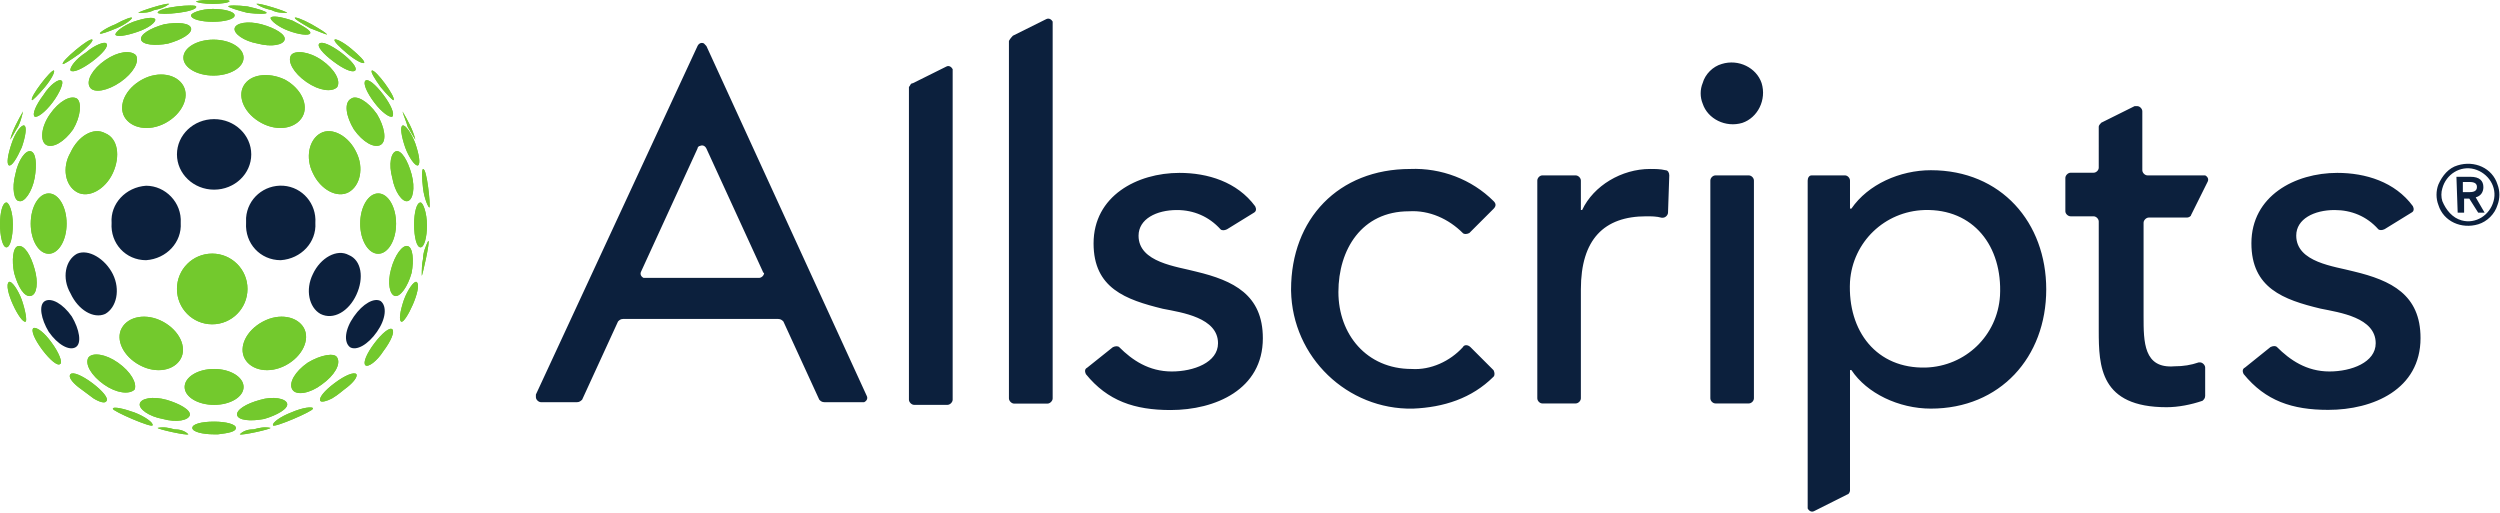
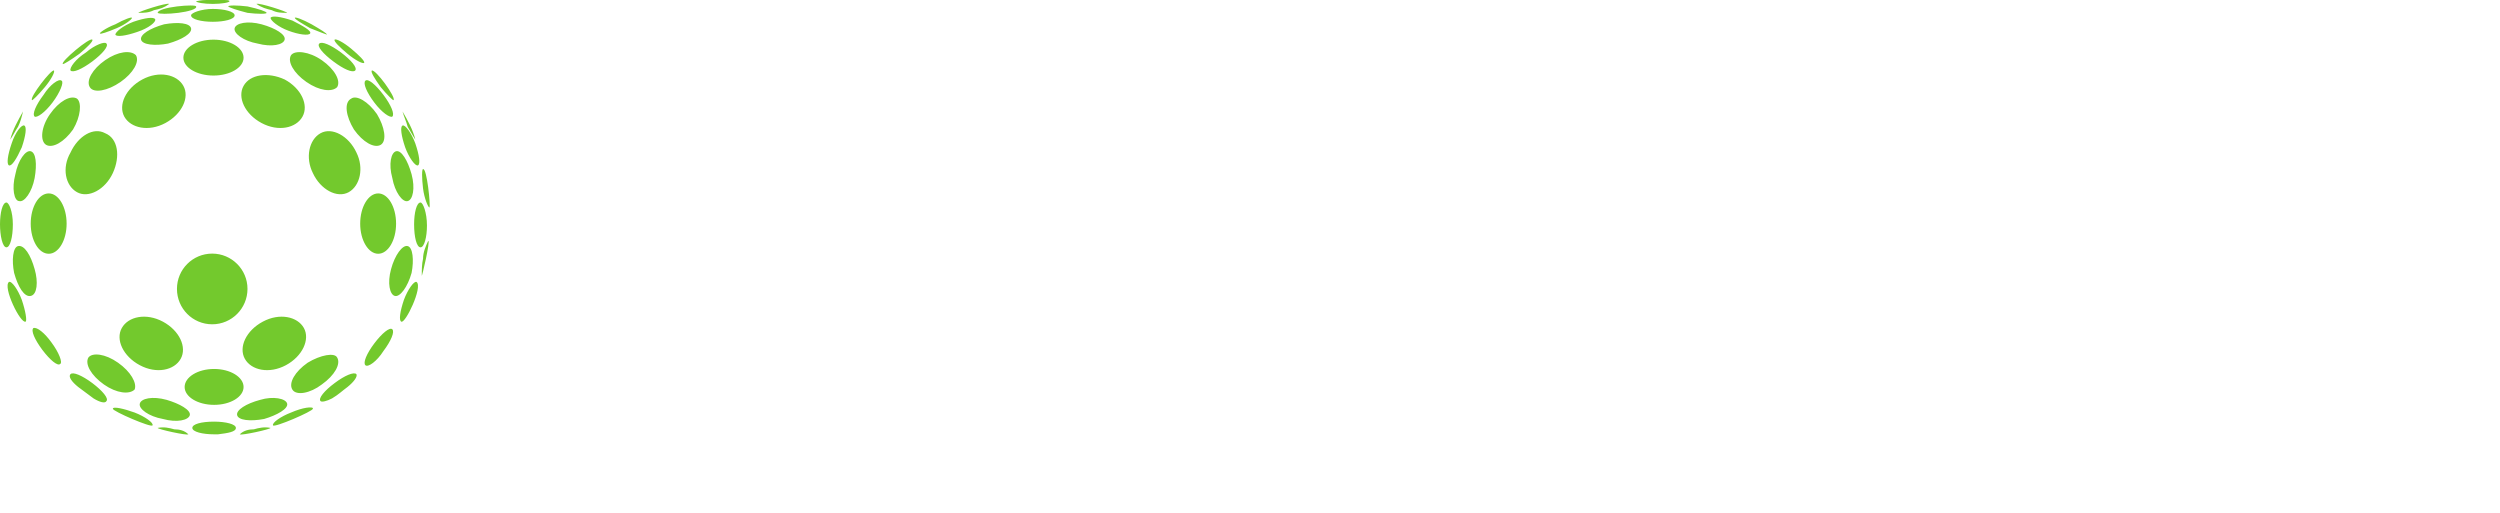
<svg xmlns="http://www.w3.org/2000/svg" width="1595" height="327" version="1.2">
  <style>
        .s0{fill:#73c92d}.s1{fill:#0c203d}
    </style>
  <g id="Layer">
    <path d="M256 205.2c-1.6-.8-.8-6.5 1.7-13.9 2.4-6.5 6.5-12.3 8.1-11.4 4.1 3.2-7.3 26.9-9.8 25.3M11.5 80.9c-1.7 2.5-3.3 5.8-5 8.2 1.7-6.5 5-12.3 8.2-18-.8 3.3-1.6 6.6-3.2 9.8m245.3-9.8c3.3 5.7 6.6 11.5 8.2 18-1.6-2.4-3.3-5.7-4.9-8.2-.8-3.2-2.4-6.5-3.3-9.8M98.2 6.5c-3.3 1.7-6.6 1.7-9.9 1.7 0-.8 18-6.6 19.7-5.7-3.3 2.4-5.8 3.2-9.8 4M34.4 45c.8.8-1.7 5.7-5.8 10.6s-8.2 9-8.2 8.2c-1.6-1.7 12.3-19.7 14-18.8m32.7 40c8.2 3.3 9.8 14.7 4.9 25.4-4.9 10.6-15.6 16.3-22.9 12.2-7.4-4.1-9.8-15.5-4.1-25.3C49.9 86.7 59.7 80.9 67.1 85M9.8 111.2c1.7-9 6.6-15.6 9.8-14.7 3.3.8 4.1 8.1 2.5 17.1-1.7 9-6.6 15.6-9.8 14.7-3.3 0-4.9-8.1-2.5-17.1m125.6 95.7c-12.5 0-22.5-10.1-22.5-22.6 0-12.4 10-22.5 22.5-22.5 12.4 0 22.5 10.1 22.5 22.5 0 12.5-10.1 22.6-22.5 22.6M19.6 188.8c-4.1.9-8.1-5.7-10.6-14.7-1.6-8.1-.8-16.3 2.5-17.1 4-.9 8.1 5.7 10.6 14.7 2.4 8.2 1.6 16.3-2.5 17.1m11.5-26.9c-6.4 0-11.5-8.6-11.5-19.2 0-10.7 5.1-19.3 11.5-19.3 6.3 0 11.4 8.6 11.4 19.3 0 10.6-5.1 19.2-11.4 19.2M8.2 143.1c0 8.1-1.7 14.7-4.1 14.7-2.5 0-4.1-7.4-4.1-14.7 0-7.4 1.6-13.9 4.1-13.9 1.6 0 4.1 5.7 4.1 13.9m82.6-92.4c10.6-5.7 22.1-3.3 26.2 4.1 4.1 7.3-.9 18-11.5 23.7s-22.1 3.3-26.2-4.1c-4-7.4.9-18 11.5-23.7m-4.1-15.5c2.5 4-1.6 11.4-9.8 17.1s-17.2 7.4-19.6 3.3c-2.5-4.1 1.6-11.5 9.8-17.2s16.3-6.5 19.6-3.2M49.1 62.9c3.2 2.5 2.4 11.5-2.5 19.7-5.7 8.1-13.1 12.2-17.2 9.8-4-2.5-3.2-11.5 2.5-19.6 5.7-8.2 13.1-12.3 17.2-9.9M7.4 91.6c2.4-7.4 6.5-12.3 8.1-11.5 1.7.8.9 6.6-1.6 13.9-3.3 7.4-6.5 12.3-8.2 11.5-1.6-.9-.8-6.6 1.7-13.9M89.2 233c-10.7-5.7-15.6-16.4-11.5-23.7 4.1-7.4 15.5-9.8 26.2-4.1 10.6 5.7 15.5 16.3 11.4 23.7s-15.5 9.8-26.1 4.1M5.7 179.9c1.7-.9 5.8 4.9 8.2 11.4 2.5 7.4 3.3 13.1 2.5 13.9-3.3 1.6-14.8-22.1-10.7-25.3M22.1 74.4c-1.7-1.6.8-7.4 5.7-13.9 4.1-6.5 9.8-10.6 11.5-9 1.6.8-.9 7.4-5.8 13.9s-9.8 9.8-11.4 9m114.1-26.2c-10.6 0-19.2-5.1-19.2-11.4s8.6-11.5 19.2-11.5 19.2 5.2 19.2 11.5-8.6 11.4-19.2 11.4M85.9 248.5c-3.3 3.3-11.5 2.5-19.6-3.2-8.2-5.8-12.3-13.1-9.9-17.2 2.5-3.3 10.7-2.5 18.9 3.3 8.1 5.7 12.2 13 10.6 17.1m-53.2-30.2c4.9 6.5 7.4 13.1 5.7 13.9-1.6 1.6-6.5-2.5-11.4-9-4.9-6.6-7.4-12.3-5.7-13.9 2.4-.8 7.3 3.3 11.4 9m103.9 40c-10.4 0-18.8-5.1-18.8-11.4s8.4-11.5 18.8-11.5 18.8 5.2 18.8 11.5-8.4 11.4-18.8 11.4M121.9 18c.8 3.3-5.8 7.3-14.7 9.8-8.2 1.6-16.4.8-17.2-2.5-.8-3.2 5.7-7.3 14.7-9.8 9-1.6 16.4-.8 17.2 2.5m-54 9.8c1.6 1.6-2.5 6.5-9 11.4-6.6 4.9-12.3 7.4-13.9 5.8-.8-1.7 3.3-7.4 9.8-11.5 5.7-4.9 12.3-7.3 13.1-5.7m53.2 237.1c-.9 3.2-8.2 4.9-17.2 2.4-9-1.6-15.6-6.5-14.7-9.8.8-3.3 8.1-4.9 17.1-2.4 8.2 2.4 15.6 6.5 14.8 9.8m-61.4-10.7q-4.9-3.6-9.8-7.3c-4.1-3.3-6.5-6.6-4.9-8.2s7.3.8 13.9 5.7c6.5 4.9 10.6 9.8 9 11.5-.8 1.6-4.1.8-8.2-1.7M135.8 5.7c7.3 0 13.9 1.7 13.9 4.1 0 2.5-6.6 4.1-13.9 4.1-7.4 0-13.9-1.6-13.9-4.1 0-1.6 6.5-4.1 13.9-4.1m-50.7 8.2c7.3-2.5 13.1-3.3 13.9-1.6.8 1.6-4.1 5.7-11.5 8.1-7.3 2.5-13.1 3.3-13.9 1.7 0-1.7 4.9-5.7 11.5-8.2m-45 27c-.8-.8 3.3-4.9 8.2-9s9.8-7.4 10.6-6.6c.8.9-3.3 4.9-8.2 9-5.7 4.1-9.8 6.6-10.6 6.6m99 236.2h-2.5c-7.4 0-13.9-1.6-13.9-4.1 0-2.4 5.7-4 13.9-4 7.4 0 13.9 1.6 13.9 4 0 2.5-4.9 3.3-11.4 4.1m130.8-112c0-4.1 1.7-8.1 3.3-11.4 1.6-.8-4.1 23.7-4.1 22.1 0-3.3 0-7.4.8-10.7M100.6 8.2c0-1.7 5.7-3.3 12.3-4.1 6.5-.8 12.2-.8 12.2 0 .9 1.6-4.9 3.3-11.4 4.1s-12.3.8-13.1 0M63.8 21.3c-.8 0 3.3-3.3 9.8-5.8 5.7-3.2 10.6-4.9 10.6-4.1 0 .9-4 4.1-9.8 6.6-5.7 2.4-10.6 4.1-10.6 3.3M131.7 0h9c4.1 0 5.7 0 5.7.8s-4.9 1.7-10.6 1.7-10.7-.9-10.7-1.7c0 0 3.3-.8 6.6-.8m95.7 97.3c4.9 9.8 2.4 21.2-4.9 25.3-7.4 4.1-18-1.6-22.9-12.2-4.9-9.8-2.5-21.3 4.9-25.4 7.3-4.1 18 1.7 22.9 12.3m35.2 13.9c2.4 9 .8 16.3-2.5 17.1-3.3.9-8.2-5.7-9.8-14.7-2.5-9-.8-16.3 2.4-17.1 3.3-.9 7.4 5.7 9.9 14.7m0 62.9c-2.5 9-7.4 15.6-10.7 14.7-3.2-.8-4.9-8.1-2.4-17.1 2.4-9 7.3-15.6 10.6-14.7 3.3.8 4.1 9 2.5 17.1m-21.3-12.2c-6.3 0-11.5-8.6-11.5-19.2 0-10.7 5.2-19.3 11.5-19.3s11.4 8.6 11.4 19.3c0 10.6-5.1 19.2-11.4 19.2m31.1-18c0 7.3-1.7 13.9-4.1 13.9-2.5 0-4.1-6.6-4.1-14.7 0-7.4 1.6-13.9 4.1-13.9 1.6 0 4.1 6.5 4.1 14.7m-90.8-93.2c10.6 5.7 15.5 16.3 11.4 23.7s-15.5 9.8-26.1 4.1c-10.7-5.7-15.6-16.4-11.5-23.7 4.1-7.4 15.6-9 26.2-4.1m23.7-12.3c8.2 5.7 12.3 13.1 9.8 17.2-3.3 3.3-11.4 2.4-19.6-3.3s-12.3-13.1-9.8-17.1c2.4-3.3 11.4-2.5 19.6 3.2m20.5 44.2c-5-8.2-6.6-17.2-1.7-19.7 3.3-2.4 10.7 1.7 16.4 9.9 4.9 8.1 6.5 17.1 2.4 19.6-4.1 2.4-11.4-1.7-17.1-9.8M258.5 94c-2.5-7.3-3.3-13.1-1.7-13.9 1.7-.8 5.8 4.9 8.2 11.5 2.5 7.3 3.3 13 1.7 13.9-1.7.8-5.8-4.9-8.2-11.5m-76.1 139c-10.6 5.7-22.1 3.3-26.2-4.1s.8-18 11.5-23.7c10.6-5.7 22.1-3.3 26.2 4.1 4 7.3-.9 18-11.5 23.7m56.4-167.6c-4.9-6.5-7.3-12.3-5.7-13.9 1.7-1.6 6.6 2.5 11.5 9s7.3 12.3 5.7 13.9c-1.6.8-6.6-2.5-11.5-9m-23.7 162.7c2.5 4.1-1.6 11.4-9.8 17.2-7.4 5.7-16.4 7.3-18.8 3.2-2.5-4.1 1.6-11.4 9.8-17.1 8.2-5 17.2-6.6 18.8-3.3m35.2-18c1.6 1.6-.8 7.4-5.7 13.9-4.1 6.5-9.8 10.6-11.5 9-1.6-1.6.8-7.4 5.7-13.9s9.9-10.6 11.5-9m.8-146.3c0 .8-4.1-3.3-8.2-8.2-4.1-5.7-6.5-9.8-5.7-10.6 2.5-.9 15.5 17.1 13.9 18.8m-69.5-38.5c-.8 3.3-8.2 4.9-17.2 2.5-9-1.6-15.5-6.5-14.7-9.8s8.2-4.9 17.2-2.5c9 2.5 15.5 6.6 14.7 9.8m45 19.7c-1.7 1.6-7.4-.9-13.9-5.8-6.6-4.9-10.7-9.8-9-11.4 1.6-1.6 7.3.8 13.9 5.7 6.5 4.9 10.6 9.8 9 11.5m-43.4 212.5c.8 3.3-6.5 7.4-14.7 9.8-9 1.7-16.4.8-17.2-2.4-.8-3.3 5.7-7.4 14.7-9.8 8.2-2.5 16.4-.9 17.2 2.4m38.5-10.6c-3.3 2.4-5.8 4.9-9.9 7.3-3.2 1.7-6.5 2.5-7.3 1.7-1.6-1.7 2.4-6.6 9-11.5 6.5-4.9 12.3-7.3 13.9-5.7.8 1.6-1.6 4.9-5.7 8.2M172.6 11.4c.8-1.6 6.5-.8 13.9 1.7 6.5 3.3 12.3 6.5 11.4 8.2-.8 1.6-7.3.8-13.9-1.7-6.5-2.4-11.4-6.5-11.4-8.2m40.9 13.9c.8-.8 5.7 1.7 10.6 5.8s9 8.1 8.2 9c-.8.8-5.7-1.7-10.6-5.8s-9-8.1-8.2-9m-13.9 235.5-25.4 10.6c-.8-1.6 4.9-5.7 11.5-8.2 7.3-3.2 13.9-4.1 13.9-2.4m0 0c0 1.6-24.6 12.2-25.4 10.6s4.9-5.7 11.5-8.2c7.3-3.2 14.7-4.1 13.9-2.4m-54-256.7c0-.8 5.7-.8 12.3 0 7.3 1.6 12.2 3.3 12.2 4.1s-5.7.8-12.2 0c-6.6-1.7-11.5-3.3-12.3-4.1m42.5 7.3c0-.8 4.9.9 10.7 4.1 5.7 3.3 9.8 5.8 9.8 6.6 0 0-4.9-1.7-10.7-4.1-5.7-3.3-9.8-5.7-9.8-6.6m-24.5-8.9c1.6-.9 19.6 4.9 19.6 5.7-3.3 0-6.5 0-9.8-1.7-3.3-.8-6.5-1.6-9.8-4m106.3 117.7c-.8-6.6-.8-12.3 0-12.3 2.5-.8 4.9 23.7 4.1 24.5-.8 0-3.3-5.7-4.1-12.2m-184 143c6.5 2.5 12.3 6.6 11.4 8.2-.8 1.6-25.3-9-25.3-10.6 0-1.7 7.3 0 13.9 2.4m76.1 10.7c3.2-.9 6.5-1.7 10.6-.9 0 .9-18.8 5-19.6 4.1 2.4-2.4 5.7-3.2 9-3.2m-41.8 3.2c-.8.9-19.6-3.2-19.6-4.1 4.1-.8 7.4 0 10.6.9 3.3 0 6.6.8 9 3.2" class="s0" />
-     <path d="M136.6 121c-13.1 0-23.7-10.1-23.7-22.5S123.5 76 136.6 76s23.7 10.1 23.7 22.5-10.6 22.5-23.7 22.5M45 187.2c-5.7-9.8-3.3-21.2 4.1-25.3 7.3-3.3 18 3.2 22.9 13 4.9 9.9 2.4 21.3-4.9 25.4-7.4 3.3-17.2-2.5-22.1-13.1m26.2-45c-.9-12.2 9-22.8 22-23.7 12.3 0 22.9 10.7 22.1 23.7.8 12.3-9 22.9-22.1 23.8-13 0-22.9-10.7-22-23.8m-25.4 59.7c4.9 8.2 6.5 17.2 2.5 19.6-4.1 2.5-11.5-1.6-17.2-9.8-4.9-8.1-6.6-17.1-2.5-19.6 4.1-2.4 11.5 1.6 17.2 9.8m153.8-27c4.9-10.6 15.5-16.3 22.9-12.2 8.2 3.3 9.8 14.7 4.9 25.3-4.9 10.7-14.7 16.4-22.9 12.3-7.4-4.1-9.8-15.5-4.9-25.4M157 142.2V139c.9-12.3 11.5-21.3 23.8-20.5 12.2.9 21.2 11.5 20.4 23.7.8 12.3-9 22.9-22.1 23.8-13.1 0-22.9-10.7-22.1-23.8m66.3 79.3c-4.1-3.2-3.3-11.4 2.5-19.6 5.7-8.2 13-12.2 17.1-9.8 4.1 3.3 3.3 11.5-2.4 19.6-5.7 8.2-13.1 12.3-17.2 9.8" class="s1" />
-     <path d="M256 205.2c-1.6-.8-.8-6.5 1.7-13.9 2.4-6.5 6.5-12.3 8.1-11.4 4.1 3.2-7.3 26.9-9.8 25.3M11.5 80.9c-1.7 2.5-3.3 5.8-5 8.2 1.7-6.5 5-12.3 8.2-18-.8 3.3-1.6 6.6-3.2 9.8m245.3-9.8c3.3 5.7 6.6 11.5 8.2 18-1.6-2.4-3.3-5.7-4.9-8.2-.8-3.2-2.4-6.5-3.3-9.8M98.2 6.5c-3.3 1.7-6.6 1.7-9.9 1.7 0-.8 18-6.6 19.7-5.7-3.3 2.4-5.8 3.2-9.8 4M34.4 45c.8.8-1.7 5.7-5.8 10.6s-8.2 9-8.2 8.2c-1.6-1.7 12.3-19.7 14-18.8m32.7 40c8.2 3.3 9.8 14.7 4.9 25.4-4.9 10.6-15.6 16.3-22.9 12.2-7.4-4.1-9.8-15.5-4.1-25.3C49.9 86.7 59.7 80.9 67.1 85M9.8 111.2c1.7-9 6.6-15.6 9.8-14.7 3.3.8 4.1 8.1 2.5 17.1-1.7 9-6.6 15.6-9.8 14.7-3.3 0-4.9-8.1-2.5-17.1m125.6 95.7c-12.5 0-22.5-10.1-22.5-22.6 0-12.4 10-22.5 22.5-22.5 12.4 0 22.5 10.1 22.5 22.5 0 12.5-10.1 22.6-22.5 22.6M19.6 188.8c-4.1.9-8.1-5.7-10.6-14.7-1.6-8.1-.8-16.3 2.5-17.1 4-.9 8.1 5.7 10.6 14.7 2.4 8.2 1.6 16.3-2.5 17.1m11.5-26.9c-6.4 0-11.5-8.6-11.5-19.2 0-10.7 5.1-19.3 11.5-19.3 6.3 0 11.4 8.6 11.4 19.3 0 10.6-5.1 19.2-11.4 19.2M8.2 143.1c0 8.1-1.7 14.7-4.1 14.7-2.5 0-4.1-7.4-4.1-14.7 0-7.4 1.6-13.9 4.1-13.9 1.6 0 4.1 5.7 4.1 13.9m82.6-92.4c10.6-5.7 22.1-3.3 26.2 4.1 4.1 7.3-.9 18-11.5 23.7s-22.1 3.3-26.2-4.1c-4-7.4.9-18 11.5-23.7m-4.1-15.5c2.5 4-1.6 11.4-9.8 17.1s-17.2 7.4-19.6 3.3c-2.5-4.1 1.6-11.5 9.8-17.2s16.3-6.5 19.6-3.2M49.1 62.9c3.2 2.5 2.4 11.5-2.5 19.7-5.7 8.1-13.1 12.2-17.2 9.8-4-2.5-3.2-11.5 2.5-19.6 5.7-8.2 13.1-12.3 17.2-9.9M7.4 91.6c2.4-7.4 6.5-12.3 8.1-11.5 1.7.8.9 6.6-1.6 13.9-3.3 7.4-6.5 12.3-8.2 11.5-1.6-.9-.8-6.6 1.7-13.9M89.2 233c-10.7-5.7-15.6-16.4-11.5-23.7 4.1-7.4 15.5-9.8 26.2-4.1 10.6 5.7 15.5 16.3 11.4 23.7s-15.5 9.8-26.1 4.1M5.7 179.9c1.7-.9 5.8 4.9 8.2 11.4 2.5 7.4 3.3 13.1 2.5 13.9-3.3 1.6-14.8-22.1-10.7-25.3M22.1 74.4c-1.7-1.6.8-7.4 5.7-13.9 4.1-6.5 9.8-10.6 11.5-9 1.6.8-.9 7.4-5.8 13.9s-9.8 9.8-11.4 9m114.1-26.2c-10.6 0-19.2-5.1-19.2-11.4s8.6-11.5 19.2-11.5 19.2 5.2 19.2 11.5-8.6 11.4-19.2 11.4M85.9 248.5c-3.3 3.3-11.5 2.5-19.6-3.2-8.2-5.8-12.3-13.1-9.9-17.2 2.5-3.3 10.7-2.5 18.9 3.3 8.1 5.7 12.2 13 10.6 17.1m-53.2-30.2c4.9 6.5 7.4 13.1 5.7 13.9-1.6 1.6-6.5-2.5-11.4-9-4.9-6.6-7.4-12.3-5.7-13.9 2.4-.8 7.3 3.3 11.4 9m103.9 40c-10.4 0-18.8-5.1-18.8-11.4s8.4-11.5 18.8-11.5 18.8 5.2 18.8 11.5-8.4 11.4-18.8 11.4M121.9 18c.8 3.3-5.8 7.3-14.7 9.8-8.2 1.6-16.4.8-17.2-2.5-.8-3.2 5.7-7.3 14.7-9.8 9-1.6 16.4-.8 17.2 2.5m-54 9.8c1.6 1.6-2.5 6.5-9 11.4-6.6 4.9-12.3 7.4-13.9 5.8-.8-1.7 3.3-7.4 9.8-11.5 5.7-4.9 12.3-7.3 13.1-5.7m53.2 237.1c-.9 3.2-8.2 4.9-17.2 2.4-9-1.6-15.6-6.5-14.7-9.8.8-3.3 8.1-4.9 17.1-2.4 8.2 2.4 15.6 6.5 14.8 9.8m-61.4-10.7q-4.9-3.6-9.8-7.3c-4.1-3.3-6.5-6.6-4.9-8.2s7.3.8 13.9 5.7c6.5 4.9 10.6 9.8 9 11.5-.8 1.6-4.1.8-8.2-1.7M135.8 5.7c7.3 0 13.9 1.7 13.9 4.1 0 2.5-6.6 4.1-13.9 4.1-7.4 0-13.9-1.6-13.9-4.1 0-1.6 6.5-4.1 13.9-4.1m-50.7 8.2c7.3-2.5 13.1-3.3 13.9-1.6.8 1.6-4.1 5.7-11.5 8.1-7.3 2.5-13.1 3.3-13.9 1.7 0-1.7 4.9-5.7 11.5-8.2m-45 27c-.8-.8 3.3-4.9 8.2-9s9.8-7.4 10.6-6.6c.8.9-3.3 4.9-8.2 9-5.7 4.1-9.8 6.6-10.6 6.6m99 236.2h-2.5c-7.4 0-13.9-1.6-13.9-4.1 0-2.4 5.7-4 13.9-4 7.4 0 13.9 1.6 13.9 4 0 2.5-4.9 3.3-11.4 4.1m130.8-112c0-4.1 1.7-8.1 3.3-11.4 1.6-.8-4.1 23.7-4.1 22.1 0-3.3 0-7.4.8-10.7M100.6 8.2c0-1.7 5.7-3.3 12.3-4.1 6.5-.8 12.2-.8 12.2 0 .9 1.6-4.9 3.3-11.4 4.1s-12.3.8-13.1 0M63.8 21.3c-.8 0 3.3-3.3 9.8-5.8 5.7-3.2 10.6-4.9 10.6-4.1 0 .9-4 4.1-9.8 6.6-5.7 2.4-10.6 4.1-10.6 3.3M131.7 0h9c4.1 0 5.7 0 5.7.8s-4.9 1.7-10.6 1.7-10.7-.9-10.7-1.7c0 0 3.3-.8 6.6-.8m95.7 97.3c4.9 9.8 2.4 21.2-4.9 25.3-7.4 4.1-18-1.6-22.9-12.2-4.9-9.8-2.5-21.3 4.9-25.4 7.3-4.1 18 1.7 22.9 12.3m35.2 13.9c2.4 9 .8 16.3-2.5 17.1-3.3.9-8.2-5.7-9.8-14.7-2.5-9-.8-16.3 2.4-17.1 3.3-.9 7.4 5.7 9.9 14.7m0 62.9c-2.5 9-7.4 15.6-10.7 14.7-3.2-.8-4.9-8.1-2.4-17.1 2.4-9 7.3-15.6 10.6-14.7 3.3.8 4.1 9 2.5 17.1m-21.3-12.2c-6.3 0-11.5-8.6-11.5-19.2 0-10.7 5.2-19.3 11.5-19.3s11.4 8.6 11.4 19.3c0 10.6-5.1 19.2-11.4 19.2m31.1-18c0 7.3-1.7 13.9-4.1 13.9-2.5 0-4.1-6.6-4.1-14.7 0-7.4 1.6-13.9 4.1-13.9 1.6 0 4.1 6.5 4.1 14.7m-90.8-93.2c10.6 5.7 15.5 16.3 11.4 23.7s-15.5 9.8-26.1 4.1c-10.7-5.7-15.6-16.4-11.5-23.7 4.1-7.4 15.6-9 26.2-4.1m23.7-12.3c8.2 5.7 12.3 13.1 9.8 17.2-3.3 3.3-11.4 2.4-19.6-3.3s-12.3-13.1-9.8-17.1c2.4-3.3 11.4-2.5 19.6 3.2m20.5 44.2c-5-8.2-6.6-17.2-1.7-19.7 3.3-2.4 10.7 1.7 16.4 9.9 4.9 8.1 6.5 17.1 2.4 19.6-4.1 2.4-11.4-1.7-17.1-9.8M258.5 94c-2.5-7.3-3.3-13.1-1.7-13.9 1.7-.8 5.8 4.9 8.2 11.5 2.5 7.3 3.3 13 1.7 13.9-1.7.8-5.8-4.9-8.2-11.5m-76.1 139c-10.6 5.7-22.1 3.3-26.2-4.1s.8-18 11.5-23.7c10.6-5.7 22.1-3.3 26.2 4.1 4 7.3-.9 18-11.5 23.7m56.4-167.6c-4.9-6.5-7.3-12.3-5.7-13.9 1.7-1.6 6.6 2.5 11.5 9s7.3 12.3 5.7 13.9c-1.6.8-6.6-2.5-11.5-9m-23.7 162.7c2.5 4.1-1.6 11.4-9.8 17.2-7.4 5.7-16.4 7.3-18.8 3.2-2.5-4.1 1.6-11.4 9.8-17.1 8.2-5 17.2-6.6 18.8-3.3m35.2-18c1.6 1.6-.8 7.4-5.7 13.9-4.1 6.5-9.8 10.6-11.5 9-1.6-1.6.8-7.4 5.7-13.9s9.9-10.6 11.5-9m.8-146.3c0 .8-4.1-3.3-8.2-8.2-4.1-5.7-6.5-9.8-5.7-10.6 2.5-.9 15.5 17.1 13.9 18.8m-69.5-38.5c-.8 3.3-8.2 4.9-17.2 2.5-9-1.6-15.5-6.5-14.7-9.8s8.2-4.9 17.2-2.5c9 2.5 15.5 6.6 14.7 9.8m45 19.7c-1.7 1.6-7.4-.9-13.9-5.8-6.6-4.9-10.7-9.8-9-11.4 1.6-1.6 7.3.8 13.9 5.7 6.5 4.9 10.6 9.8 9 11.5m-43.4 212.5c.8 3.3-6.5 7.4-14.7 9.8-9 1.7-16.4.8-17.2-2.4-.8-3.3 5.7-7.4 14.7-9.8 8.2-2.5 16.4-.9 17.2 2.4m38.5-10.6c-3.3 2.4-5.8 4.9-9.9 7.3-3.2 1.7-6.5 2.5-7.3 1.7-1.6-1.7 2.4-6.6 9-11.5 6.5-4.9 12.3-7.3 13.9-5.7.8 1.6-1.6 4.9-5.7 8.2M172.6 11.4c.8-1.6 6.5-.8 13.9 1.7 6.5 3.3 12.3 6.5 11.4 8.2-.8 1.6-7.3.8-13.9-1.7-6.5-2.4-11.4-6.5-11.4-8.2m40.9 13.9c.8-.8 5.7 1.7 10.6 5.8s9 8.1 8.2 9c-.8.8-5.7-1.7-10.6-5.8s-9-8.1-8.2-9m-13.9 235.5-25.4 10.6c-.8-1.6 4.9-5.7 11.5-8.2 7.3-3.2 13.9-4.1 13.9-2.4m0 0c0 1.6-24.6 12.2-25.4 10.6s4.9-5.7 11.5-8.2c7.3-3.2 14.7-4.1 13.9-2.4m-54-256.7c0-.8 5.7-.8 12.3 0 7.3 1.6 12.2 3.3 12.2 4.1s-5.7.8-12.2 0c-6.6-1.7-11.5-3.3-12.3-4.1m42.5 7.3c0-.8 4.9.9 10.7 4.1 5.7 3.3 9.8 5.8 9.8 6.6 0 0-4.9-1.7-10.7-4.1-5.7-3.3-9.8-5.7-9.8-6.6m-24.5-8.9c1.6-.9 19.6 4.9 19.6 5.7-3.3 0-6.5 0-9.8-1.7-3.3-.8-6.5-1.6-9.8-4m106.3 117.7c-.8-6.6-.8-12.3 0-12.3 2.5-.8 4.9 23.7 4.1 24.5-.8 0-3.3-5.7-4.1-12.2m-184 143c6.5 2.5 12.3 6.6 11.4 8.2-.8 1.6-25.3-9-25.3-10.6 0-1.7 7.3 0 13.9 2.4m76.1 10.7c3.2-.9 6.5-1.7 10.6-.9 0 .9-18.8 5-19.6 4.1 2.4-2.4 5.7-3.2 9-3.2m-41.8 3.2c-.8.9-19.6-3.2-19.6-4.1 4.1-.8 7.4 0 10.6.9 3.3 0 6.6.8 9 3.2" class="s0" />
-     <path fill-rule="evenodd" d="M1568 105.5c10.6-3.3 22.1 1.6 25.4 12.2 1.6 4.1 1.6 9 0 13.1-1.7 5.7-6.6 10.6-12.3 12.3-10.6 3.2-22.1-1.7-25.4-12.3-1.6-4.1-1.6-9 0-13.1 2.5-5.7 6.6-10.6 12.3-12.2m2.5 35.1c9 2.5 18-3.3 20.4-12.3 2.5-8.9-3.3-17.9-12.3-20.4-9-2.4-18 3.3-20.4 12.3-.8 2.4-.8 5.7 0 8.1 2.4 5.8 6.5 10.7 12.3 12.3m-3.3-27.8h9c5.7 0 8.2 2.5 8.2 6.6 0 3.2-1.7 5.7-4.9 6.5l5.7 9.8h-4.1l-5.7-9h-3.3v9h-4.1zm4.1 9.8h3.3c2.4 0 5.7 0 5.7-3.3 0-3.2-3.3-3.2-5.7-3.2h-3.3zM450.7 29.4 553 252.6c.8 1.6 0 3.2-1.7 4H526c-1.7 0-2.5-.8-3.3-1.6l-22.9-49.9c-.8-.8-1.7-1.6-3.3-1.6h-99c-1.6 0-2.4.8-3.2 1.6L371.4 255c-.9.8-1.7 1.6-3.3 1.6h-22.9c-1.6 0-3.3-1.6-3.3-3.2v-1.7L445 29.4c.8-1.7 2.4-2.5 4.1-1.7.8.9 1.6 1.7 1.6 1.7m36 143.9-36-78.5c-.8-1.7-2.4-2.5-4.1-1.7-.8 0-1.6.9-1.6 1.7l-36 78.5c-.8 1.6 0 3.2 1.6 4h73.6c1.7 0 3.3-1.6 3.3-3.2-.8 0-.8-.8-.8-.8m95.7-120.2 21.3-10.6c1.6-.9 3.2 0 4.1 1.6V255c0 1.6-1.7 3.3-3.3 3.3h-21.3c-1.6 0-3.3-1.7-3.3-3.3V55.5c.9-.8.9-2.4 2.5-2.4m63.8-30.3 21.3-10.6c1.6-.8 3.2 0 4.1 1.6v240.4c0 1.6-1.7 3.3-3.3 3.3H647c-1.6 0-3.3-1.7-3.3-3.3V26.1c.9-1.6 1.7-2.4 2.5-3.3m136.6 123.5c-1.6.8-3.3.8-4.1 0-7.4-8.2-17.2-12.3-27.8-12.3-13.1 0-24.5 5.7-24.5 16.4 0 17.1 24.5 19.6 36.8 22.9 23.7 5.7 42.5 14.7 42.5 42.5 0 32.7-30.3 45.8-58.9 45.8-22.9 0-40.1-5.8-54-22.9-.8-1.7-.8-3.3.8-4.1l16.4-13.1c1.6-.8 3.3-.8 4.1 0 8.2 8.2 18.8 15.5 33.5 15.5 13.9 0 29.5-5.7 29.5-18 0-16.3-22.9-19.6-35.2-22-23.7-5.8-44.2-13.1-44.2-41.7 0-30.3 27.8-45 54.8-45 18 0 36.8 5.7 48.3 21.3.8 1.6.8 3.2-.8 4.1zm154.6 2.4c-1.7.8-3.3.8-4.1 0-9-9-21.3-14.7-34.4-13.9-30.2 0-45 24.5-45 51.5s18 49.1 46.7 49.1c12.2.8 24.5-4.9 32.7-13.9.8-1.7 3.2-1.7 4.9 0l14.7 14.7c.8 1.6.8 3.3 0 4.1-13.9 13.9-31.9 19.6-51.5 20.4-41.7.8-76.9-32.7-77.7-75.2v-.8c0-45 30.2-76.9 76-76.9 19.7-.8 39.3 6.6 53.2 20.5q2.5 2.4 0 4.9zm46.6-36.8h21.3c1.6 0 3.3 1.6 3.3 3.3V134h.8c7.3-15.6 25.3-26.2 43.3-26.2 3.3 0 6.6 0 9.9.8 1.6 0 2.4 1.7 2.4 3.3l-.8 23.7c0 1.6-1.6 3.3-3.3 3.3h-.8c-3.3-.9-6.5-.9-9.8-.9-27 0-41.7 14.8-41.7 46.6v69.5c0 1.7-1.7 3.3-3.3 3.3H984c-1.6 0-3.2-1.6-3.2-3.3V115.2c0-1.7 1.6-3.3 3.2-3.3m114.5-71.1c10.7-3.3 22.1 2.4 25.4 12.2 3.3 10.7-2.5 22.1-12.3 25.4-10.6 3.2-22.1-2.5-25.3-12.3-1.7-4.1-1.7-9 0-13.1 1.6-5.7 6.5-10.6 12.2-12.2m-4 71.1h21.2c1.7 0 3.3 1.6 3.3 3.3v138.9c0 1.7-1.6 3.3-3.3 3.3h-21.2c-1.7 0-3.3-1.6-3.3-3.3V115.2c0-1.7 1.6-3.3 3.3-3.3m61.3 0h21.3c1.6 0 3.2 1.6 3.2 3.3v17.9h.9c10.6-15.5 31-24.5 50.7-24.5 45 0 73.6 33.5 73.6 76 0 43.4-29.5 76.1-73.6 76.1-20.5 0-40.9-9.8-50.7-24.6h-.9V313c0 .8-.8 2.4-1.6 2.4l-21.3 10.7c-1.6.8-3.2 0-4.1-1.7V115.2c0-1.7.9-3.3 2.5-3.3m24.5 67.8c-1.6 31.9 17.2 55.6 48.3 54.8 25.4-.8 45.8-20.4 47.4-45.8 1.7-31.8-17.1-55.6-48.2-54.7-25.4.8-45.8 20.4-47.5 45.7m341.1-33.5c-1.6.8-3.3.8-4.1 0-7.3-8.2-17.1-12.2-27.8-12.2-13.1 0-24.5 5.7-24.5 16.3 0 17.2 24.5 19.6 36.8 22.9 23.7 5.7 42.5 14.7 42.5 42.5 0 32.7-30.2 45.8-58.9 45.8-22.9 0-40-5.7-54-22.9-.8-1.6-.8-3.3.9-4.1l16.3-13.1c1.7-.8 3.3-.8 4.1 0 8.2 8.2 18.8 15.6 33.5 15.6 14 0 29.5-5.8 29.5-18 0-16.4-22.9-19.6-35.2-22.1-23.7-5.7-44.1-13.1-44.1-41.7 0-30.2 27.8-44.9 54.8-44.9 18 0 36.8 5.7 48.2 21.2.8 1.6.8 3.3-.8 4.1zm-134.1 87.5c5.7 0 10.6-.8 15.5-2.5h.8c1.6 0 3.3 1.7 3.3 3.3v18c0 1.6-.8 2.4-1.7 3.2-7.3 2.5-15.5 4.1-22.9 4.1-42.5 0-43.3-26.1-43.3-49v-69.5c0-1.6-1.6-3.3-3.3-3.3H1321c-1.6 0-3.3-1.6-3.3-3.2v-21.3c0-1.6 1.7-3.3 3.3-3.3h14.7c1.7 0 3.3-1.6 3.3-3.2V80.8c0-.8.8-1.6 1.6-2.5l21.3-10.6h1.6c1.7 0 3.3 1.7 3.3 3.3v37.6c0 1.6 1.6 3.3 3.3 3.3h36.8c1.6.8 2.4 2.4 1.6 4l-10.6 21.3c0 .8-1.6 1.6-2.5 1.6h-24.5c-1.6 0-3.3 1.7-3.3 3.3v59.7c0 16.3 0 33.5 19.7 31.9" class="s1" />
  </g>
</svg>